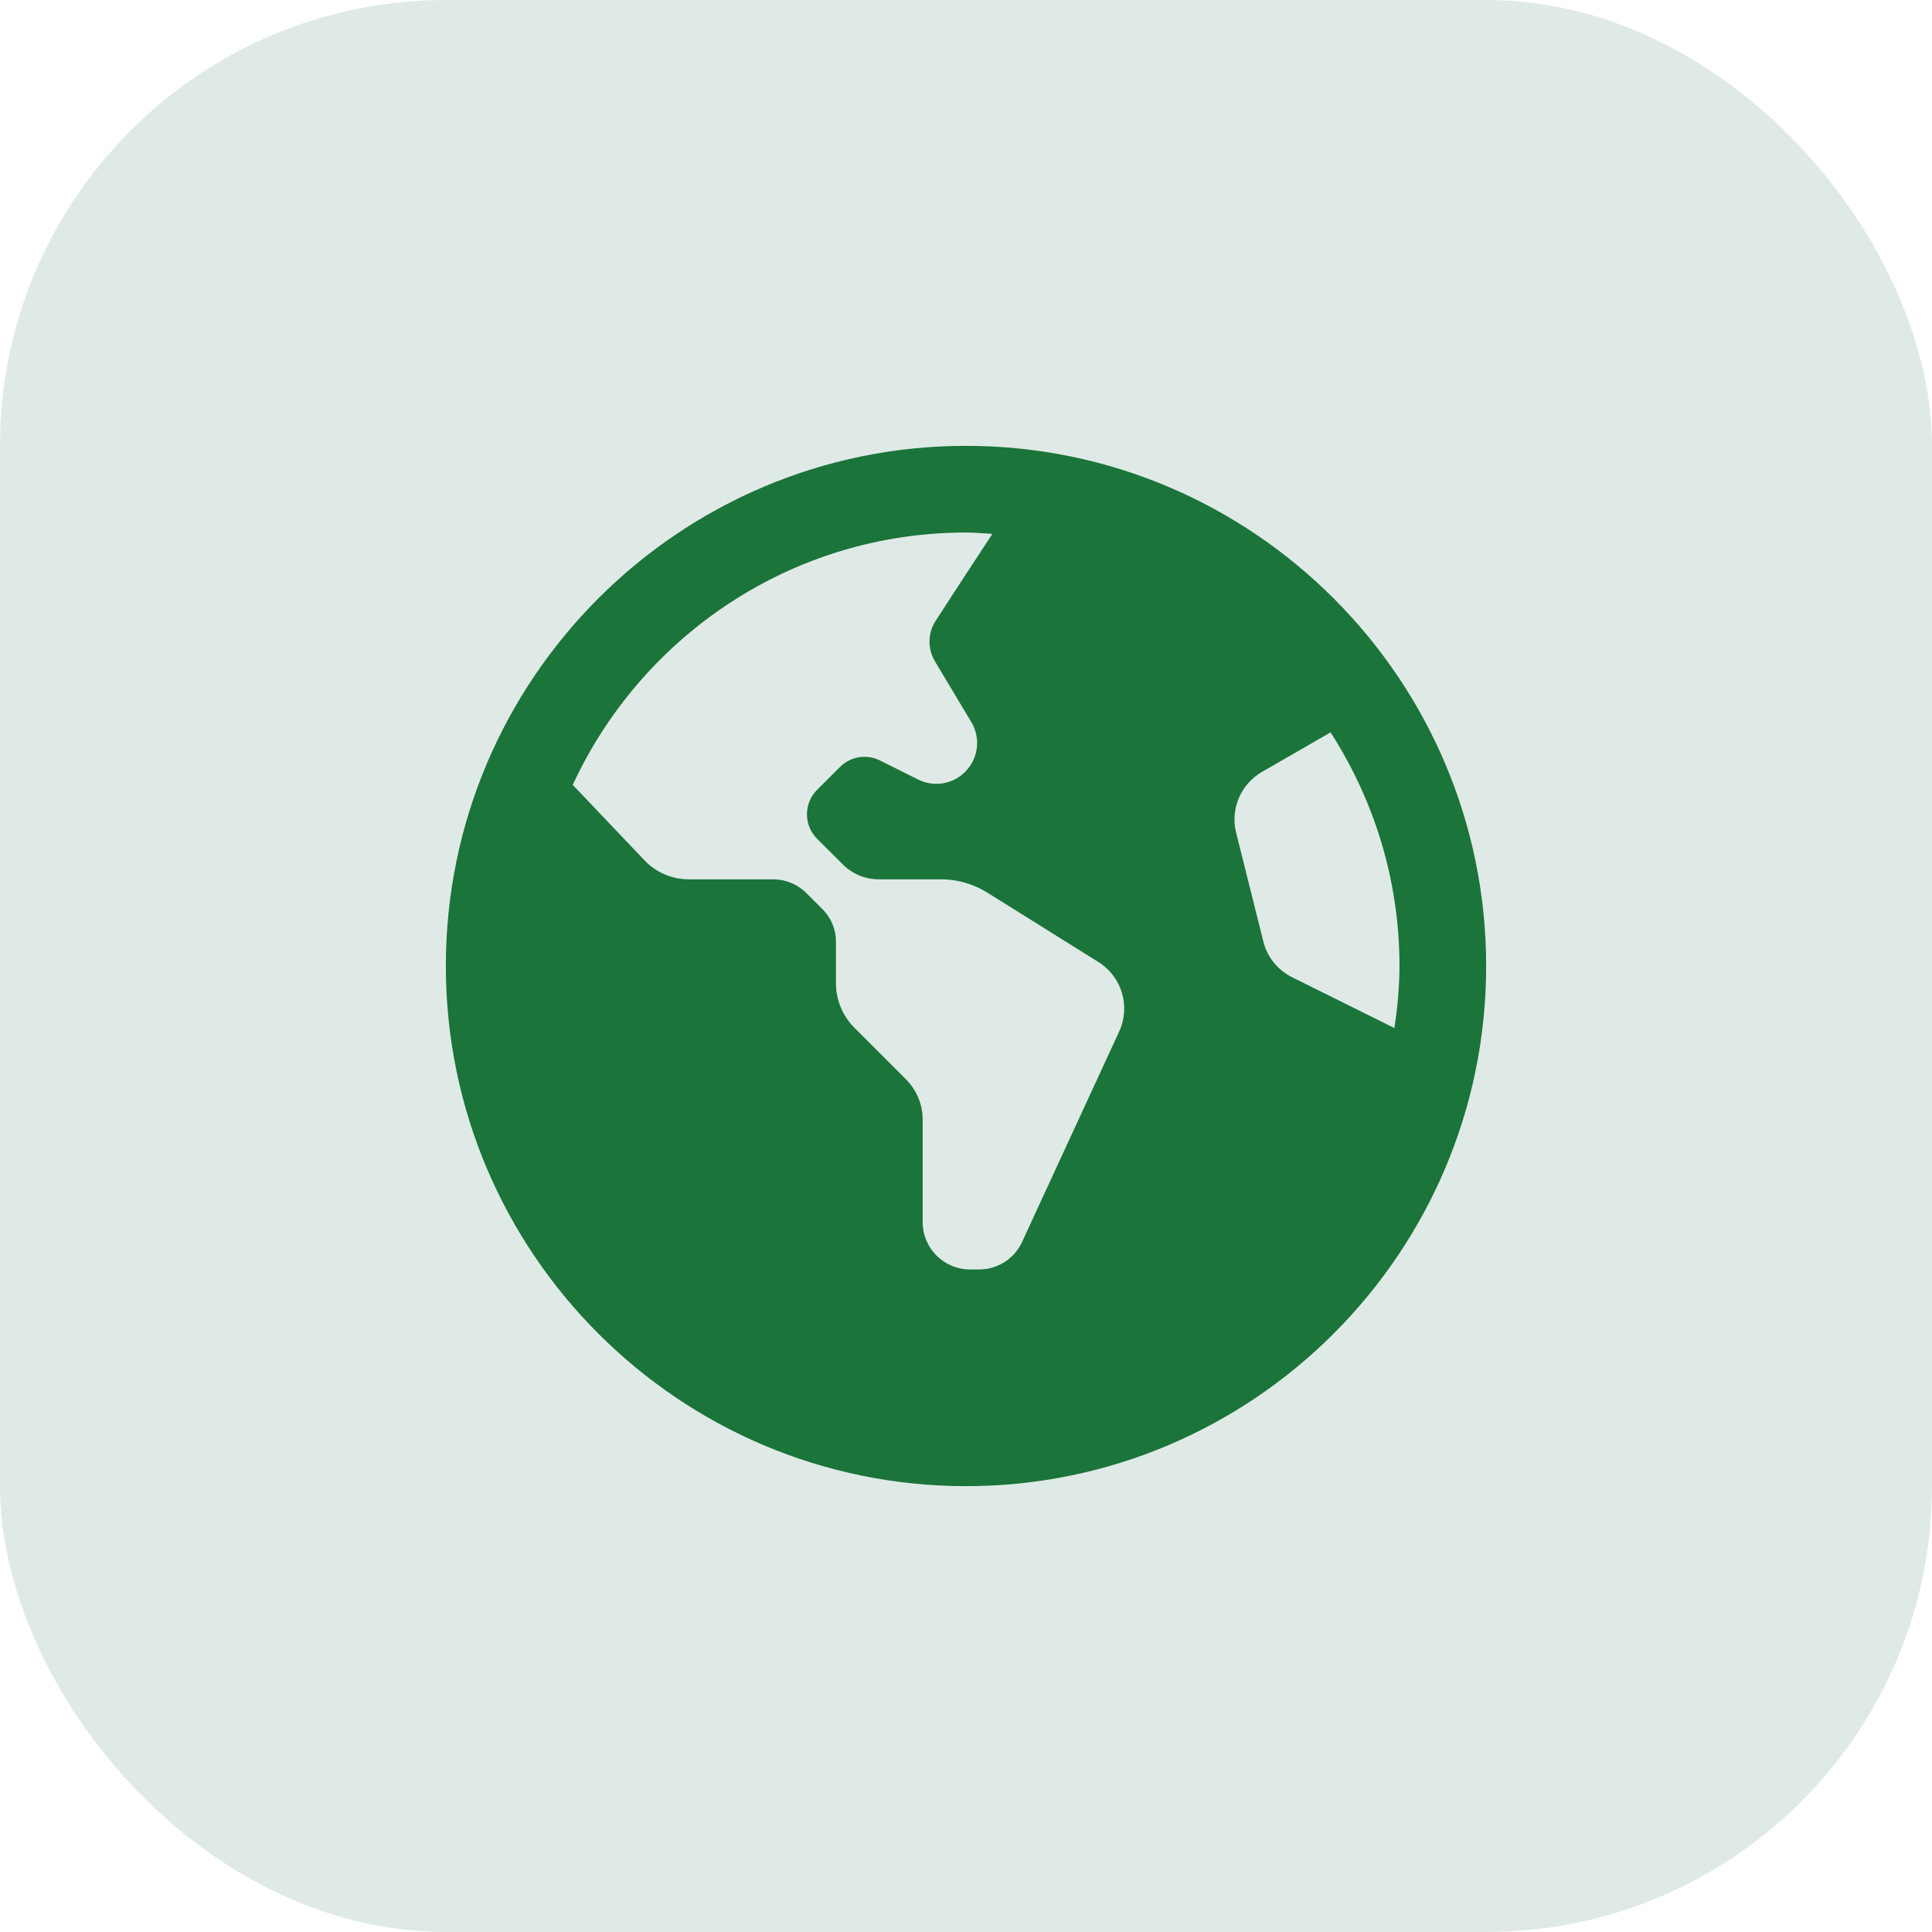
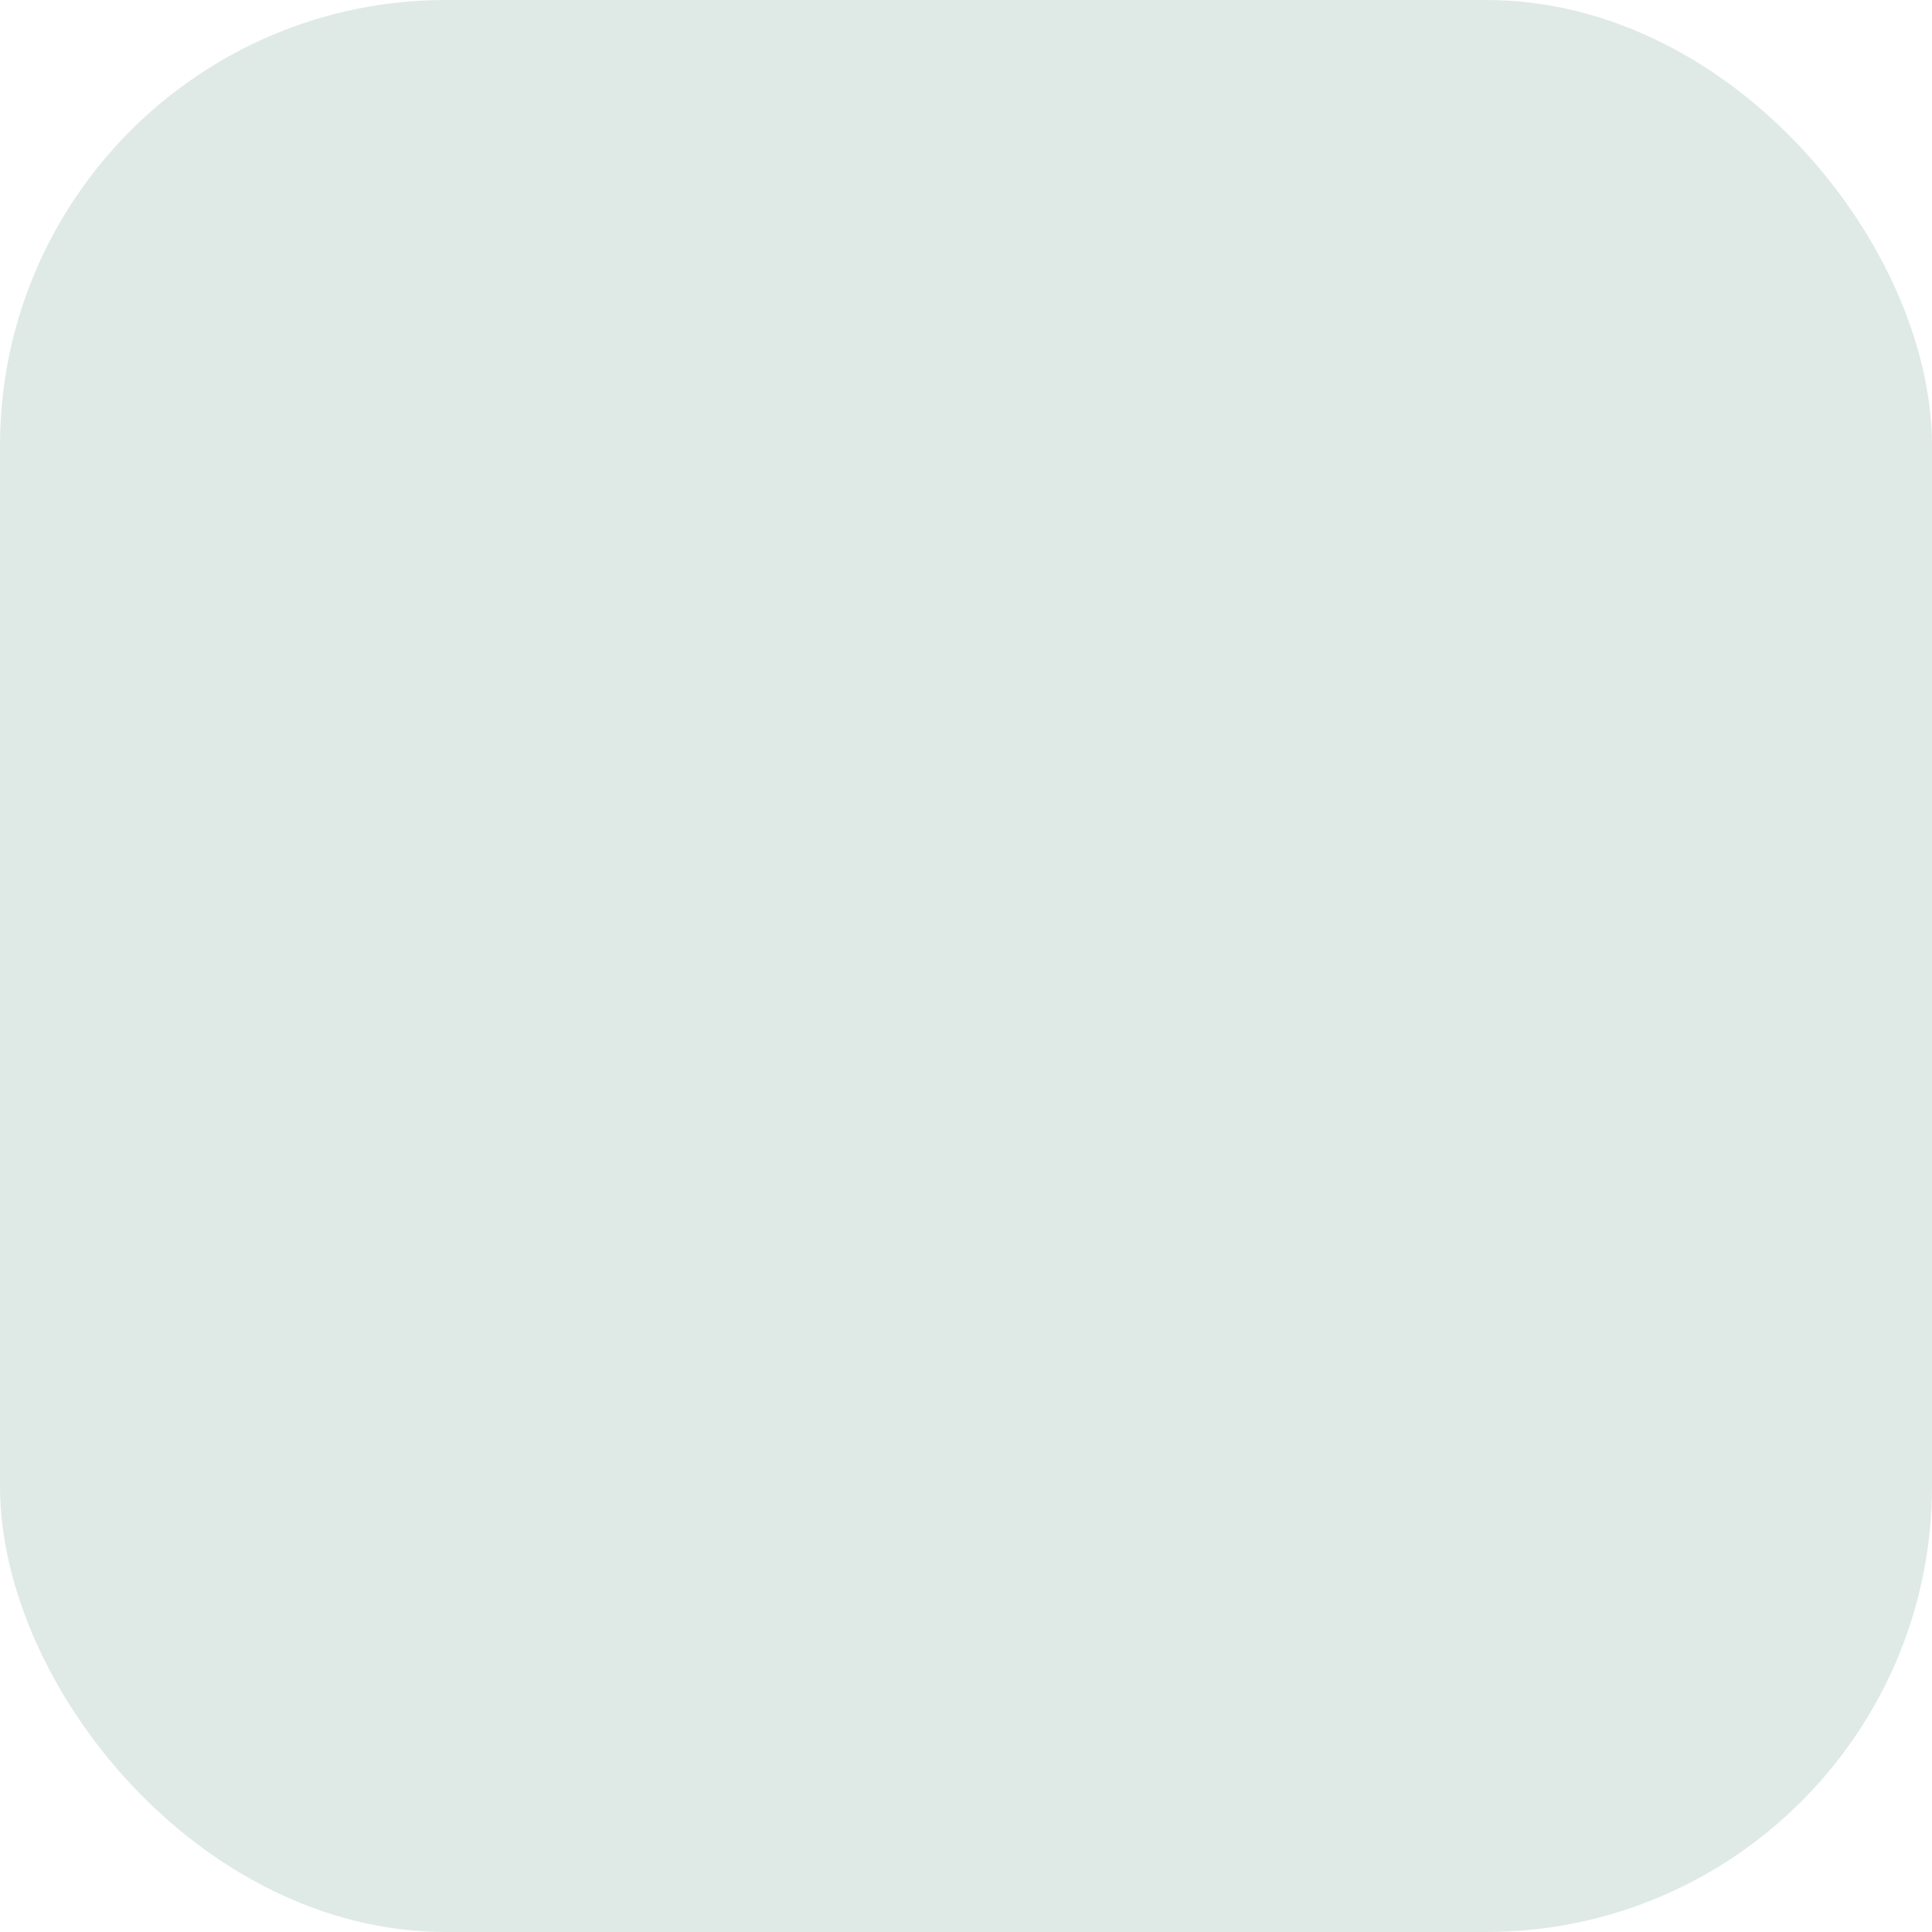
<svg xmlns="http://www.w3.org/2000/svg" width="52" height="52" viewBox="0 0 52 52" fill="none">
  <rect width="52" height="52" rx="12" fill="#DFEAE7" />
  <g clip-path="url(#clip0_3676_2368)">
-     <path d="M26 12C18.28 12 12 18.28 12 26C12 33.72 18.28 40 26 40C33.72 40 40 33.72 40 26C40 18.28 33.72 12 26 12ZM30.123 27.763L27.509 33.428C27.301 33.879 26.851 34.167 26.355 34.167H26.106C25.404 34.167 24.834 33.597 24.834 32.895V30.136C24.834 29.729 24.672 29.338 24.384 29.05L22.996 27.661C22.678 27.344 22.5 26.913 22.5 26.465V25.342C22.5 25.017 22.37 24.704 22.14 24.473L21.704 24.038C21.466 23.8 21.144 23.667 20.808 23.667H18.535C18.087 23.667 17.658 23.483 17.349 23.158L15.415 21.125C17.266 17.123 21.309 14.333 26 14.333C26.24 14.333 26.475 14.355 26.71 14.37C26.089 15.312 25.525 16.179 25.183 16.709C24.968 17.041 24.963 17.465 25.167 17.805L26.143 19.434C26.402 19.864 26.334 20.416 25.979 20.772L25.976 20.776C25.642 21.109 25.133 21.192 24.711 20.981L23.684 20.468C23.326 20.288 22.893 20.359 22.61 20.642L21.992 21.259C21.628 21.623 21.628 22.212 21.992 22.575L22.683 23.265C22.94 23.522 23.289 23.667 23.651 23.667H25.321C25.765 23.667 26.201 23.791 26.578 24.027L29.567 25.895C30.195 26.288 30.434 27.088 30.123 27.763ZM34.778 26.303C34.391 26.111 34.107 25.759 34.002 25.338L33.271 22.414C33.111 21.774 33.394 21.106 33.965 20.777L35.812 19.712C36.981 21.528 37.667 23.684 37.667 26C37.667 26.569 37.612 27.123 37.532 27.671L34.778 26.303Z" fill="#1B7439" />
+     <path d="M26 12C18.28 12 12 18.28 12 26C12 33.72 18.28 40 26 40C33.72 40 40 33.72 40 26C40 18.28 33.72 12 26 12ZM30.123 27.763L27.509 33.428C27.301 33.879 26.851 34.167 26.355 34.167H26.106C25.404 34.167 24.834 33.597 24.834 32.895V30.136C24.834 29.729 24.672 29.338 24.384 29.05L22.996 27.661C22.678 27.344 22.5 26.913 22.5 26.465V25.342C22.5 25.017 22.37 24.704 22.14 24.473L21.704 24.038C21.466 23.8 21.144 23.667 20.808 23.667H18.535C18.087 23.667 17.658 23.483 17.349 23.158C17.266 17.123 21.309 14.333 26 14.333C26.24 14.333 26.475 14.355 26.71 14.37C26.089 15.312 25.525 16.179 25.183 16.709C24.968 17.041 24.963 17.465 25.167 17.805L26.143 19.434C26.402 19.864 26.334 20.416 25.979 20.772L25.976 20.776C25.642 21.109 25.133 21.192 24.711 20.981L23.684 20.468C23.326 20.288 22.893 20.359 22.61 20.642L21.992 21.259C21.628 21.623 21.628 22.212 21.992 22.575L22.683 23.265C22.94 23.522 23.289 23.667 23.651 23.667H25.321C25.765 23.667 26.201 23.791 26.578 24.027L29.567 25.895C30.195 26.288 30.434 27.088 30.123 27.763ZM34.778 26.303C34.391 26.111 34.107 25.759 34.002 25.338L33.271 22.414C33.111 21.774 33.394 21.106 33.965 20.777L35.812 19.712C36.981 21.528 37.667 23.684 37.667 26C37.667 26.569 37.612 27.123 37.532 27.671L34.778 26.303Z" fill="#1B7439" />
  </g>
  <defs>
    <clipPath id="clip0_3676_2368">
-       <rect width="28" height="28" fill="white" transform="translate(12 12)" />
-     </clipPath>
+       </clipPath>
  </defs>
</svg>